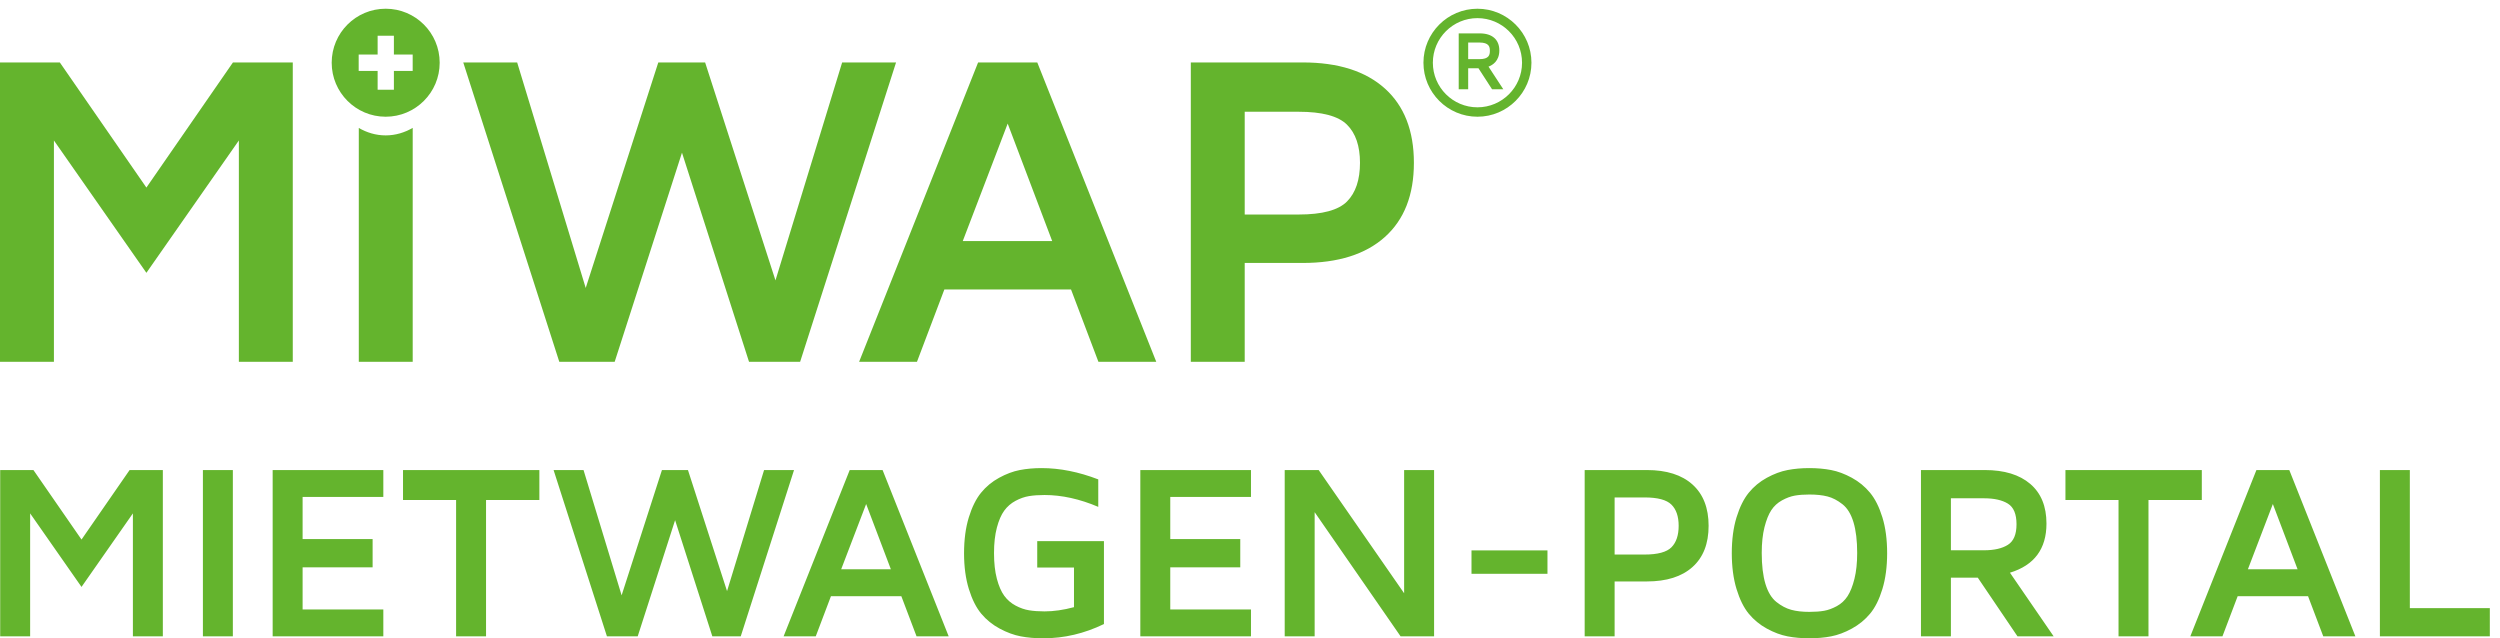
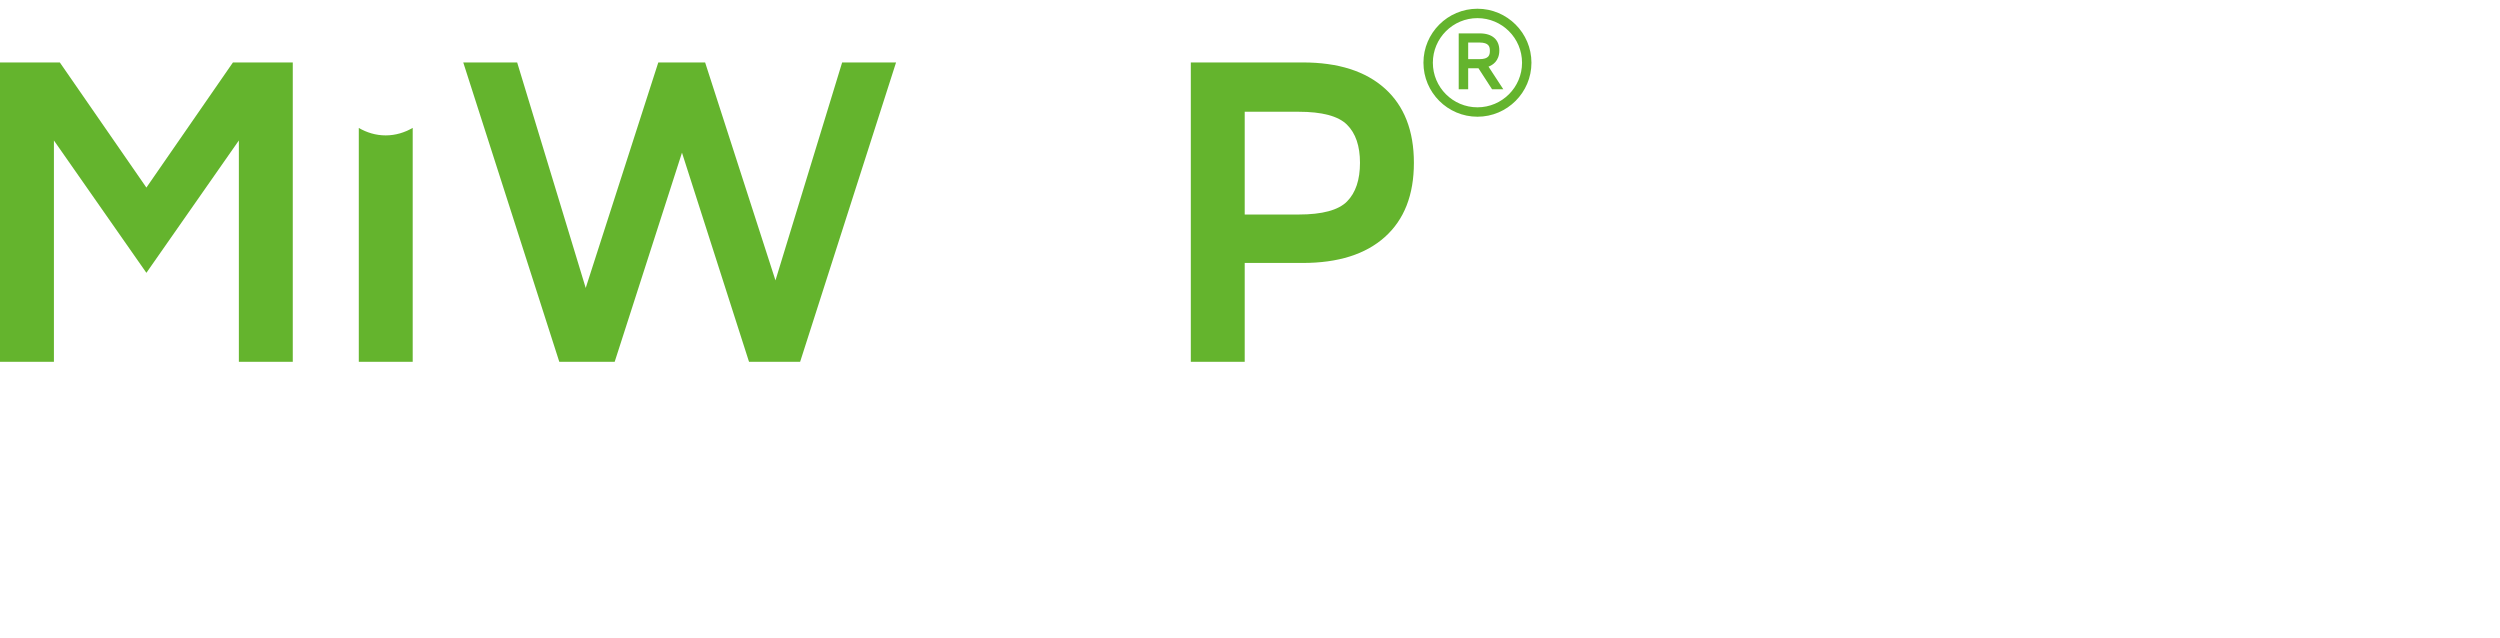
<svg xmlns="http://www.w3.org/2000/svg" width="235px" height="60px" viewBox="0 0 235 60" version="1.1">
  <title>Artboard</title>
  <g id="Artboard" stroke="none" stroke-width="1" fill="none" fill-rule="evenodd">
    <g id="Group" transform="translate(0, 0)" fill="#64B42D">
-       <path d="M2.833,59.817 L2.833,48.258 L7.662,55.171 L12.492,48.258 L12.492,59.817 L15.307,59.817 L15.307,44.184 L12.183,44.184 L7.662,50.718 L3.142,44.184 L0.018,44.184 L0.018,59.817 L2.833,59.817 Z M19.073,59.817 L21.888,59.817 L21.888,44.184 L19.073,44.184 L19.073,59.817 Z M36.033,59.817 L36.033,57.288 L28.445,57.288 L28.445,53.328 L35.026,53.328 L35.026,50.673 L28.445,50.673 L28.445,46.713 L36.033,46.713 L36.033,44.184 L25.63,44.184 L25.63,59.817 L36.033,59.817 Z M42.873,46.999 L42.873,59.817 L45.688,59.817 L45.688,46.999 L50.701,46.999 L50.701,44.184 L37.883,44.184 L37.883,46.999 L42.873,46.999 Z M57.052,59.817 L59.944,59.817 L63.459,48.896 L66.96,59.817 L69.629,59.817 L74.639,44.184 L71.823,44.184 L68.342,55.566 L64.668,44.184 L62.223,44.184 L58.432,55.962 L54.852,44.184 L52.037,44.184 L57.052,59.817 Z M76.68,59.817 L78.11,56.041 L84.725,56.041 L86.156,59.817 L89.177,59.817 L82.963,44.184 L79.873,44.184 L73.658,59.817 L76.68,59.817 Z M81.418,47.377 L83.741,53.511 L79.071,53.511 L81.418,47.377 Z M91.075,55.377 C91.378,56.353 91.768,57.125 92.245,57.694 C92.722,58.263 93.298,58.728 93.973,59.09 C94.648,59.452 95.307,59.695 95.951,59.817 C96.595,59.939 97.289,60 98.034,60 L98.081,60 C100.027,60 101.925,59.553 103.771,58.66 L103.771,50.868 L97.5,50.868 L97.5,53.351 L100.955,53.351 L100.955,57.073 C99.971,57.338 99.048,57.471 98.186,57.471 C97.644,57.471 97.162,57.437 96.738,57.368 C96.315,57.3 95.889,57.152 95.463,56.924 C95.035,56.696 94.681,56.388 94.398,56.001 C94.115,55.613 93.885,55.082 93.706,54.406 C93.527,53.729 93.437,52.923 93.437,51.989 C93.437,51.07 93.527,50.272 93.706,49.596 C93.885,48.919 94.115,48.388 94.398,48.001 C94.681,47.613 95.035,47.305 95.463,47.077 C95.889,46.849 96.313,46.701 96.733,46.633 C97.152,46.564 97.637,46.531 98.186,46.531 C99.807,46.531 101.491,46.902 103.237,47.646 L103.237,45.063 C101.399,44.356 99.623,44.001 97.911,44.001 C97.179,44.001 96.496,44.062 95.863,44.184 C95.229,44.306 94.581,44.549 93.918,44.911 C93.254,45.273 92.688,45.742 92.218,46.319 C91.749,46.894 91.366,47.667 91.068,48.636 C90.77,49.605 90.621,50.731 90.621,52.012 C90.621,53.279 90.773,54.4 91.075,55.377 L91.075,55.377 Z M117.592,59.817 L117.592,57.288 L110.005,57.288 L110.005,53.328 L116.585,53.328 L116.585,50.673 L110.005,50.673 L110.005,46.713 L117.592,46.713 L117.592,44.184 L107.19,44.184 L107.19,59.817 L117.592,59.817 Z M123.577,59.817 L123.577,48.144 L131.657,59.817 L134.804,59.817 L134.804,44.184 L131.988,44.184 L131.988,55.766 L123.955,44.184 L120.762,44.184 L120.762,59.817 L123.577,59.817 Z M138.321,53.935 L145.462,53.935 L145.462,51.738 L138.321,51.738 L138.321,53.935 Z M151.774,59.817 L151.774,54.656 L154.803,54.656 C156.655,54.656 158.086,54.203 159.095,53.299 C160.105,52.395 160.609,51.104 160.609,49.426 C160.609,47.748 160.105,46.455 159.096,45.546 C158.087,44.639 156.658,44.184 154.807,44.184 L148.959,44.184 L148.959,59.817 L151.774,59.817 Z M151.774,46.759 L154.59,46.759 C155.818,46.759 156.66,46.983 157.113,47.432 C157.567,47.88 157.794,48.544 157.794,49.426 C157.794,50.314 157.569,50.987 157.119,51.443 C156.669,51.899 155.826,52.127 154.59,52.127 L151.774,52.127 L151.774,46.759 Z M163.234,55.37 C163.533,56.348 163.916,57.122 164.385,57.691 C164.854,58.26 165.421,58.726 166.084,59.089 C166.748,59.452 167.396,59.694 168.03,59.817 C168.663,59.939 169.346,60 170.078,60 C170.81,60 171.494,59.939 172.127,59.817 C172.76,59.694 173.408,59.452 174.072,59.089 C174.736,58.726 175.307,58.26 175.783,57.691 C176.26,57.122 176.647,56.348 176.944,55.37 C177.243,54.392 177.391,53.268 177.391,52.001 C177.391,50.72 177.243,49.597 176.944,48.63 C176.647,47.662 176.26,46.891 175.783,46.315 C175.307,45.74 174.736,45.272 174.072,44.91 C173.408,44.548 172.76,44.306 172.127,44.184 C171.494,44.062 170.81,44.001 170.078,44.001 C169.346,44.001 168.663,44.062 168.03,44.184 C167.396,44.306 166.748,44.548 166.084,44.91 C165.421,45.272 164.854,45.74 164.385,46.315 C163.916,46.891 163.533,47.662 163.234,48.63 C162.937,49.597 162.788,50.72 162.788,52.001 C162.788,53.268 162.937,54.392 163.234,55.37 L163.234,55.37 Z M165.861,49.557 C166.033,48.879 166.247,48.347 166.502,47.958 C166.758,47.569 167.093,47.261 167.509,47.033 C167.925,46.804 168.327,46.656 168.716,46.587 C169.105,46.518 169.56,46.485 170.078,46.485 C170.749,46.485 171.32,46.546 171.789,46.668 C172.259,46.789 172.724,47.031 173.185,47.392 C173.647,47.754 173.994,48.319 174.227,49.088 C174.459,49.857 174.575,50.821 174.575,51.978 C174.575,52.914 174.49,53.725 174.318,54.41 C174.147,55.096 173.931,55.638 173.672,56.038 C173.412,56.437 173.076,56.749 172.665,56.974 C172.252,57.198 171.852,57.346 171.463,57.414 C171.074,57.483 170.613,57.516 170.078,57.516 C169.422,57.516 168.856,57.453 168.378,57.322 C167.902,57.193 167.436,56.947 166.983,56.586 C166.529,56.224 166.186,55.659 165.952,54.89 C165.72,54.122 165.603,53.15 165.603,51.978 C165.603,51.041 165.69,50.235 165.861,49.557 L165.861,49.557 Z M183.385,59.817 L183.385,54.301 L185.913,54.301 L189.645,59.817 L193.044,59.817 L188.935,53.834 C191.223,53.136 192.368,51.596 192.368,49.215 C192.368,47.599 191.86,46.357 190.845,45.488 C189.828,44.619 188.404,44.184 186.572,44.184 L180.57,44.184 L180.57,59.817 L183.385,59.817 Z M183.385,46.839 L186.498,46.839 C187.451,46.839 188.198,47.006 188.74,47.34 C189.282,47.673 189.553,48.32 189.553,49.282 C189.553,50.23 189.282,50.874 188.74,51.214 C188.198,51.556 187.451,51.726 186.498,51.726 L183.385,51.726 L183.385,46.839 Z M199.142,46.999 L199.142,59.817 L201.957,59.817 L201.957,46.999 L206.97,46.999 L206.97,44.184 L194.152,44.184 L194.152,46.999 L199.142,46.999 Z M208.91,59.817 L210.341,56.041 L216.956,56.041 L218.387,59.817 L221.407,59.817 L215.193,44.184 L212.103,44.184 L205.889,59.817 L208.91,59.817 Z M213.648,47.377 L215.972,53.511 L211.302,53.511 L213.648,47.377 Z M234.044,59.817 L234.044,57.162 L226.525,57.162 L226.525,44.184 L223.71,44.184 L223.71,59.817 L234.044,59.817 Z" id="Fill-1" />
      <path d="M140.255,8.394 L138.977,6.42 L138.009,6.42 L138.009,8.394 L137.119,8.394 L137.119,3.138 L139.097,3.138 C140.267,3.138 140.937,3.723 140.937,4.742 C140.937,5.736 140.303,6.121 139.92,6.264 L141.312,8.394 L140.255,8.394 Z M139.068,5.56 C139.972,5.56 140.048,5.157 140.048,4.779 C140.048,4.401 139.972,3.998 139.068,3.998 L138.009,3.998 L138.009,5.56 L139.068,5.56 Z" id="Fill-4" />
      <g id="Group-8" transform="translate(133.125, 0)">
        <path d="M5.755,10.972 C2.957,10.972 0.679,8.695 0.679,5.897 C0.679,3.097 2.957,0.821 5.755,0.821 C8.553,0.821 10.831,3.097 10.831,5.897 C10.831,8.695 8.553,10.972 5.755,10.972 M5.755,1.704 C3.444,1.704 1.563,3.585 1.563,5.897 C1.563,8.208 3.444,10.088 5.755,10.088 C8.067,10.088 9.947,8.208 9.947,5.897 C9.947,3.585 8.067,1.704 5.755,1.704" id="Fill-6" />
      </g>
      <polygon id="Fill-10" points="21.897 5.87 13.761 17.632 5.624 5.87 -1.09912079e-13 5.87 -1.09912079e-13 34.008 5.068 34.008 5.068 13.203 13.761 25.645 22.453 13.203 22.453 34.008 27.521 34.008 27.521 5.87" />
      <polygon id="Fill-11" points="52.573 34.009 57.78 34.009 64.106 14.351 70.408 34.009 75.212 34.009 84.23 5.87 79.162 5.87 72.894 26.357 66.281 5.87 61.88 5.87 55.057 27.069 48.613 5.87 43.546 5.87" />
-       <path d="M108.689,34.009 L97.504,5.87 L91.942,5.87 L80.757,34.009 L86.195,34.009 L88.769,27.211 L100.677,27.211 L103.251,34.009 L108.689,34.009 Z M98.905,22.658 L90.5,22.658 L94.723,11.617 L98.905,22.658 Z" id="Fill-12" />
      <path d="M132.906,15.305 C132.906,12.284 131.997,9.957 130.181,8.322 C128.364,6.688 125.792,5.87 122.462,5.87 L111.936,5.87 L111.936,34.009 L117.003,34.009 L117.003,24.718 L122.455,24.718 C125.787,24.718 128.362,23.905 130.179,22.277 C131.996,20.649 132.906,18.325 132.906,15.305 M127.839,15.305 C127.839,16.904 127.433,18.114 126.623,18.935 C125.813,19.756 124.295,20.165 122.07,20.165 L117.003,20.165 L117.003,10.505 L122.07,10.505 C124.282,10.505 125.796,10.909 126.612,11.715 C127.43,12.522 127.839,13.718 127.839,15.305" id="Fill-13" />
      <path d="M33.727,12.028 L33.727,34.009 L38.794,34.009 L38.794,12.021 C38.044,12.457 37.184,12.727 36.254,12.727 C35.329,12.727 34.474,12.46 33.727,12.028" id="Fill-15" />
      <g id="Group-19" transform="translate(30.938, 0)">
-         <path d="M10.392,5.896 C10.392,3.091 8.119,0.82 5.316,0.82 C2.513,0.82 0.241,3.091 0.241,5.896 C0.241,8.697 2.513,10.972 5.316,10.972 C8.119,10.972 10.392,8.697 10.392,5.896 L10.392,5.896 Z M7.854,6.665 L6.088,6.665 L6.088,8.434 L4.559,8.434 L4.559,6.665 L2.778,6.665 L2.778,5.124 L4.559,5.124 L4.559,3.358 L6.088,3.358 L6.088,5.124 L7.854,5.124 L7.854,6.665 Z" id="Fill-17" />
-       </g>
+         </g>
    </g>
  </g>
</svg>